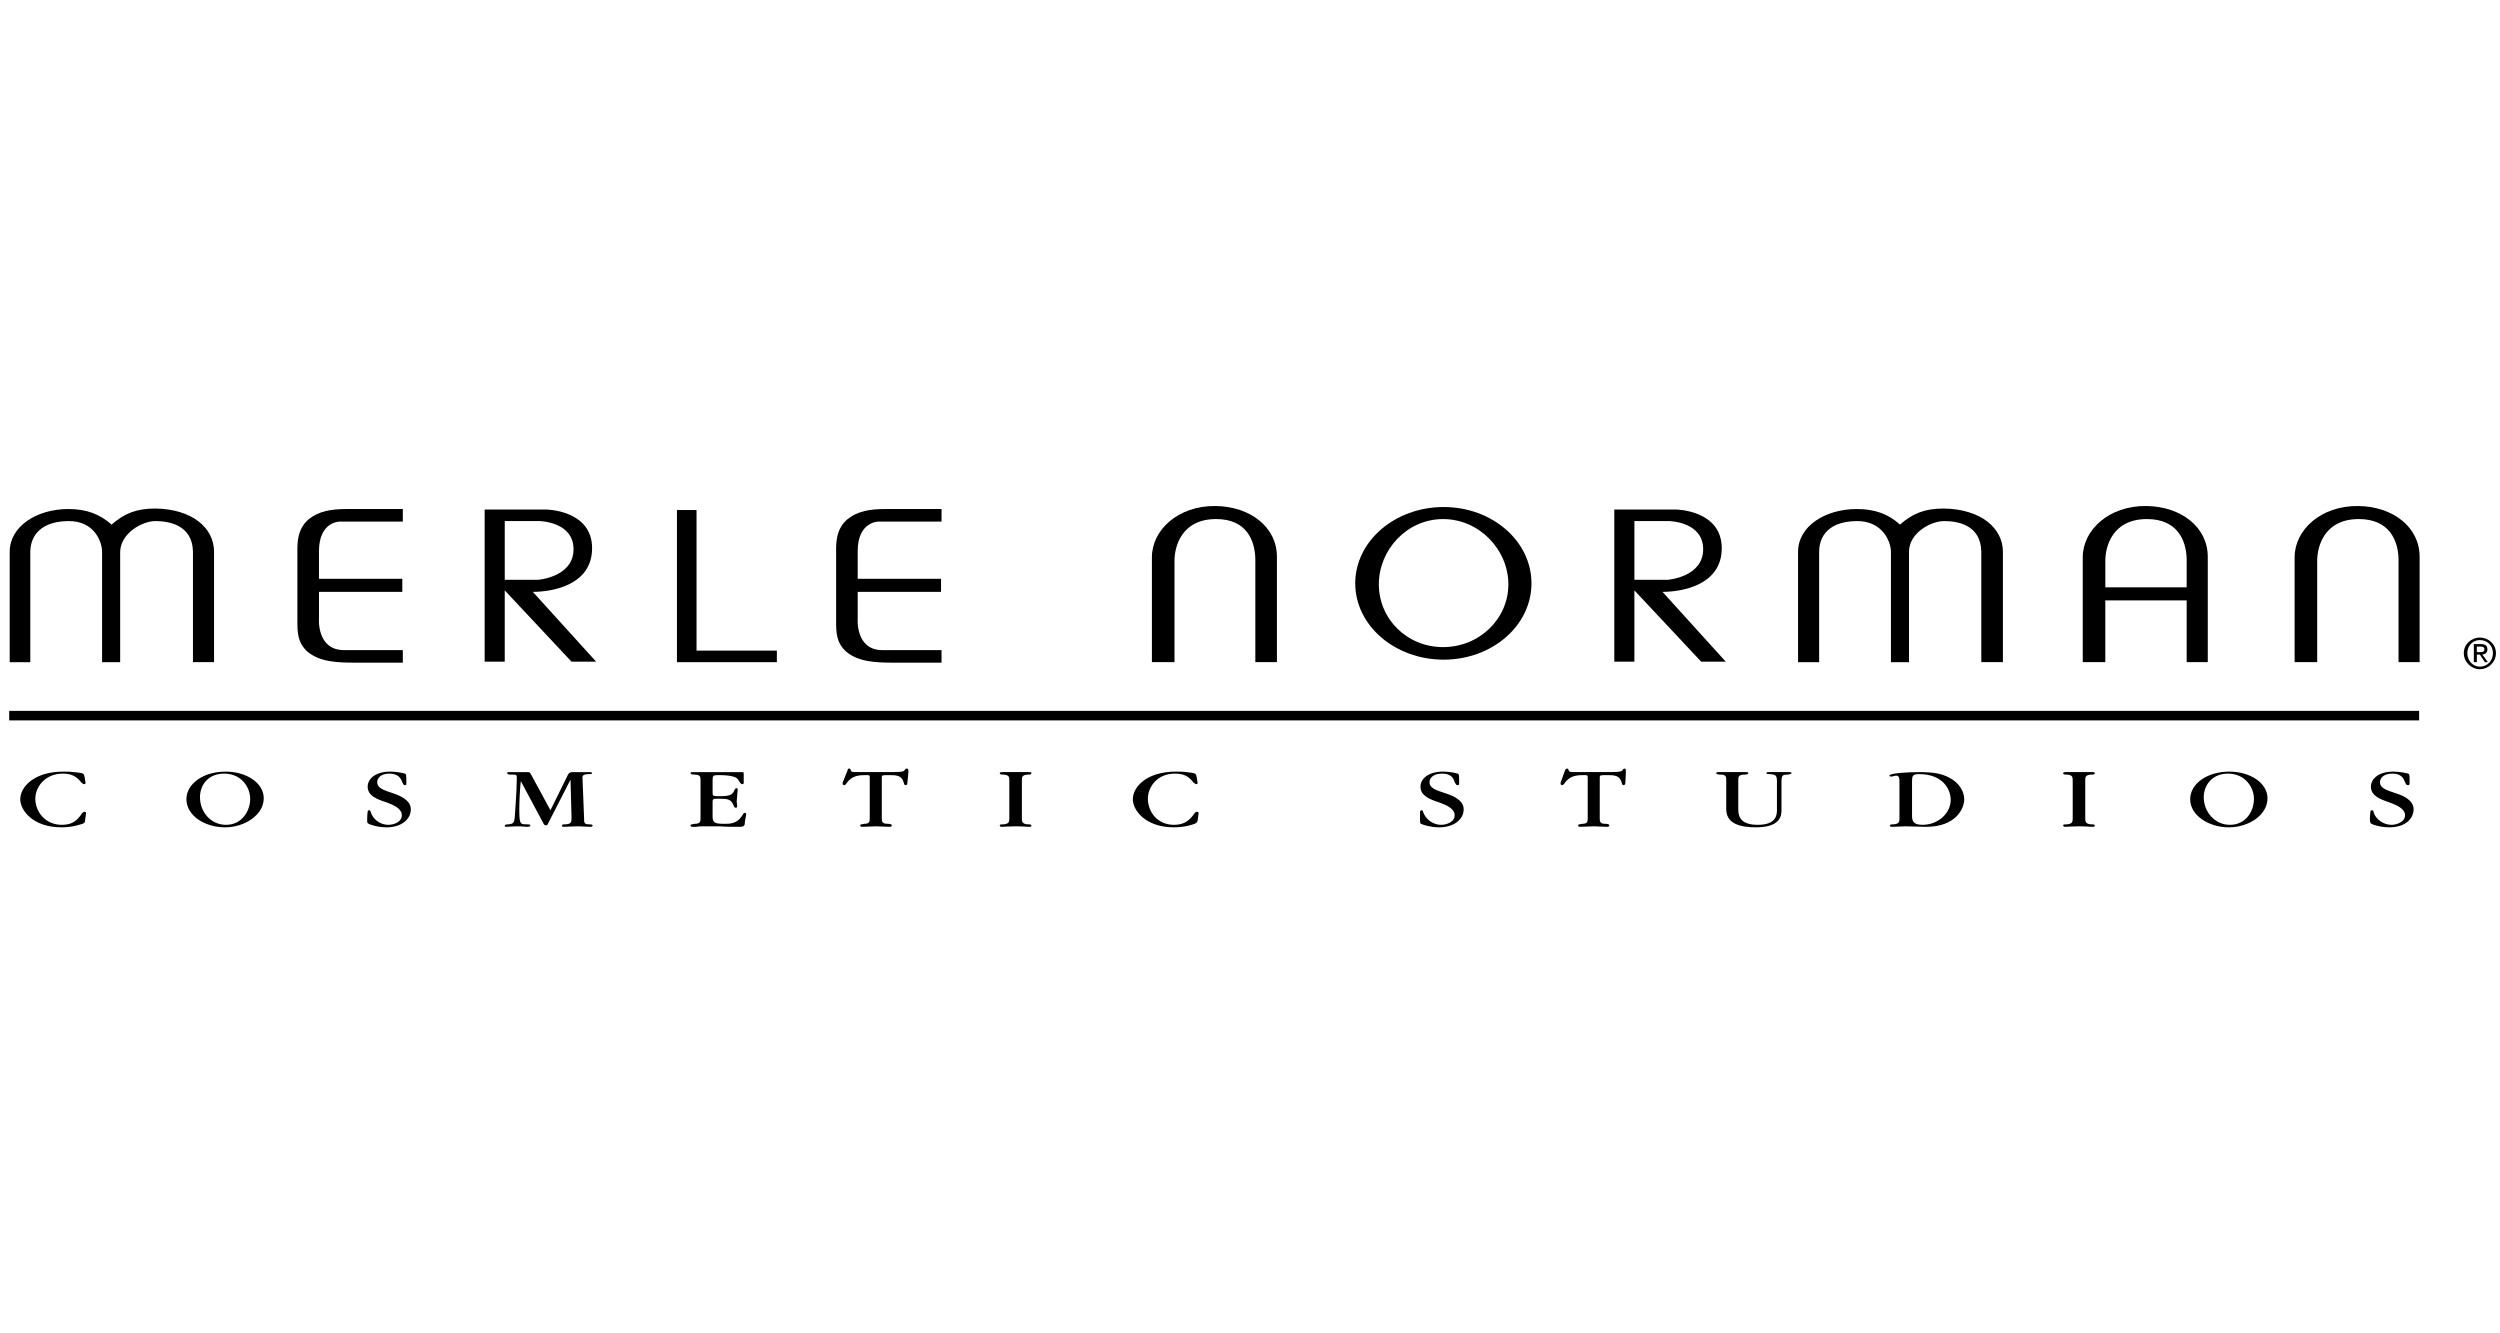
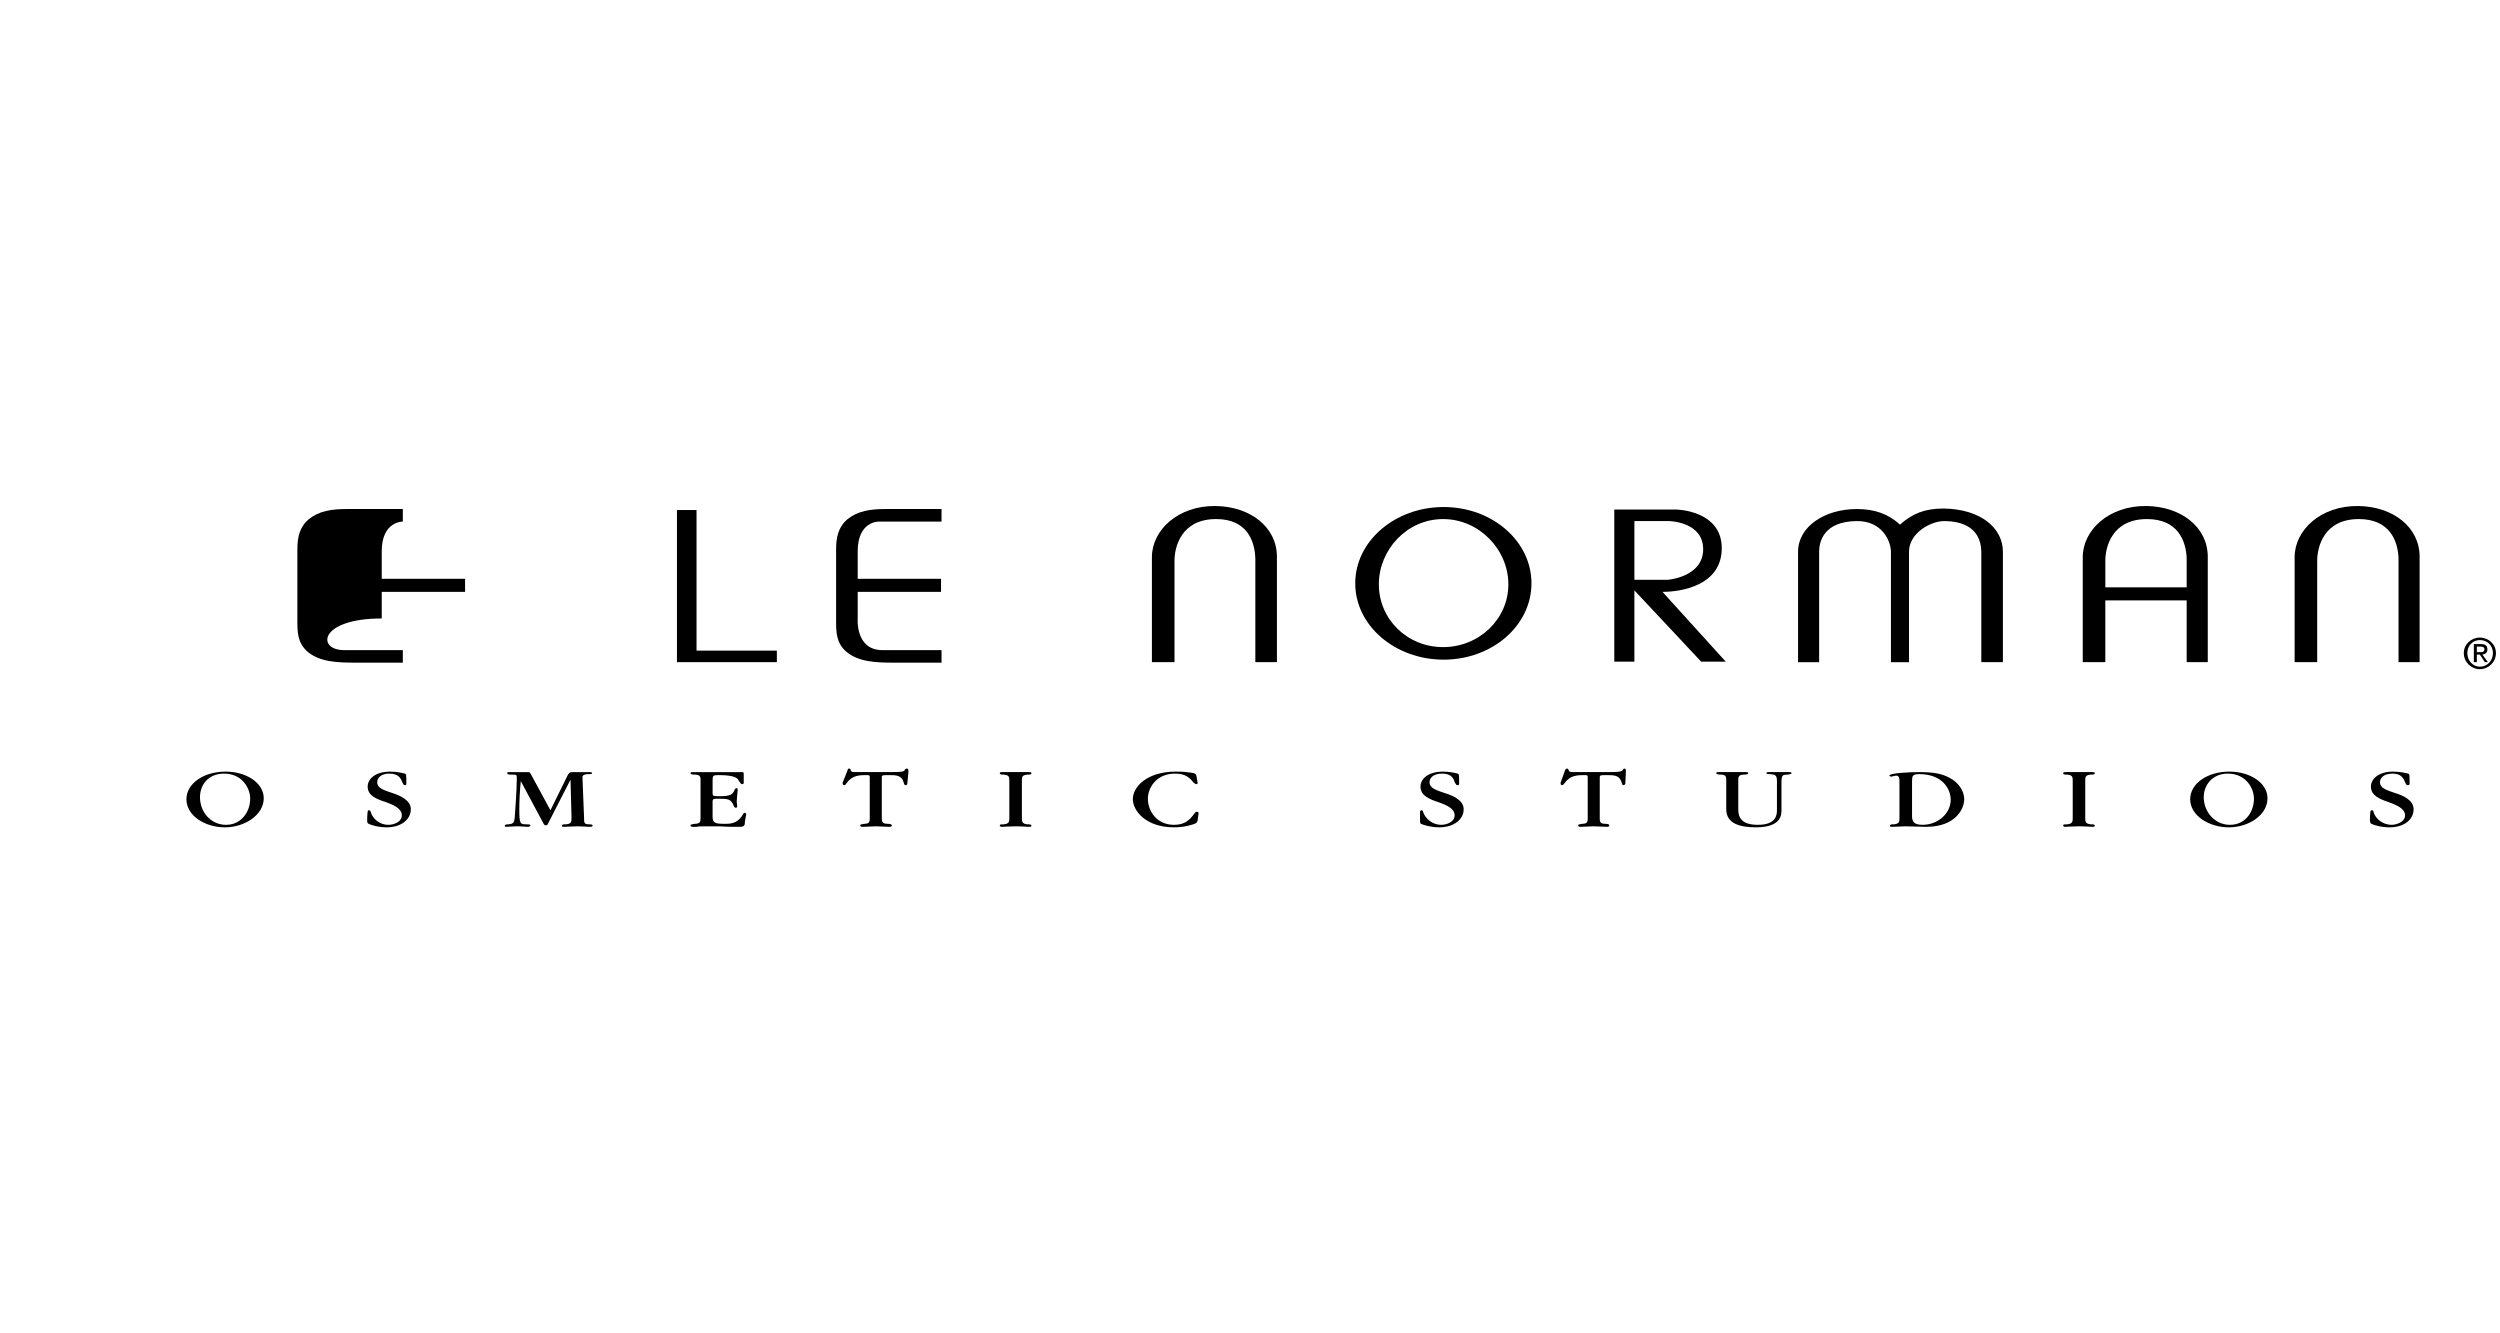
<svg xmlns="http://www.w3.org/2000/svg" version="1.1" id="Calque_3" x="0px" y="0px" width="450px" height="240px" viewBox="0 0 450 240" enable-background="new 0 0 450 240" xml:space="preserve">
  <path d="M446.377,120.454c1.537,0,2.893-1.264,2.893-2.89s-1.354-2.803-2.893-2.803c-1.535,0-2.891,1.177-2.891,2.803  S444.842,120.454,446.377,120.454L446.377,120.454z M444.119,117.563c0-1.358,0.994-2.353,2.258-2.353  c1.355,0,2.35,0.995,2.35,2.353c0,1.353-0.993,2.437-2.35,2.437C445.113,120,444.119,118.917,444.119,117.563L444.119,117.563z   M445.834,117.832h0.543l0.904,1.358h0.543l-0.994-1.358c0.541-0.089,0.902-0.361,0.902-0.905c0-0.722-0.361-0.99-1.175-0.99h-1.266  v3.253h0.541L445.834,117.832L445.834,117.832z M445.834,117.379v-0.992h0.635c0.361,0,0.724,0.092,0.724,0.45  c0,0.542-0.361,0.542-0.814,0.542H445.834L445.834,117.379z" />
  <path d="M408.15,143.68c0-2.713-3.074-4.791-6.869-4.791c-3.979,0-7.049,2.168-7.049,4.971c0,2.98,3.436,5.062,6.959,5.062  C404.717,148.92,408.15,146.75,408.15,143.68L408.15,143.68z M405.711,143.77c0,2.26-1.447,4.699-4.34,4.699  c-2.709,0-4.699-2.35-4.699-4.971c0-2.17,1.537-4.246,4.338-4.246C404.264,139.252,405.711,141.871,405.711,143.77L405.711,143.77z" />
  <path d="M341.906,147.203c0,0.633,0,1.084-0.992,1.174c-0.453,0-0.723,0-0.723,0.271c0,0.182,0.27,0.182,0.358,0.182  c0.183,0,2.078-0.092,2.439-0.092c0.543,0,3.163,0.092,3.706,0.092c5.332,0,6.869-3.254,6.869-4.971  c0-1.535-1.084-3.072-2.711-3.887c-1.356-0.722-2.803-0.994-5.424-0.994c-1.897,0-5.334,0.182-5.334,0.633  c0,0.092,0.182,0.182,0.363,0.182c0.09,0,0.725-0.182,0.814-0.182c0.451,0,0.631,0.271,0.631,0.904v6.688H341.906z M344.168,140.605  c0-0.902,0.09-1.265,1.264-1.265c4.336,0,5.693,2.8,5.693,4.607c0,2.528-2.35,4.52-5.061,4.52c-1.627,0-1.896-0.633-1.896-1.629  V140.605L344.168,140.605z" />
  <path d="M47.475,143.68c0-2.713-3.073-4.791-6.87-4.791c-3.975,0-7.049,2.168-7.049,4.971c0,2.98,3.345,5.062,6.959,5.062  C43.951,148.92,47.475,146.75,47.475,143.68L47.475,143.68z M45.035,143.77c0,2.26-1.537,4.699-4.339,4.699  c-2.801,0-4.7-2.35-4.7-4.971c0-2.17,1.446-4.246,4.339-4.246C43.589,139.252,45.035,141.871,45.035,143.77L45.035,143.77z" />
-   <path d="M15.393,140.879c0,0.178,0,0.268-0.271,0.268c-0.091,0-0.271-0.09-0.453-0.268c-0.723-0.906-1.536-1.627-3.343-1.627  c-3.344,0-4.971,2.529-4.971,4.518c0,2.26,1.718,4.699,4.791,4.699c1.896,0,2.801-0.813,3.614-2.078c0.091,0,0.18-0.271,0.453-0.271  c0.27,0,0.27,0.18,0.27,0.271l-0.181,1.355c0,0.18,0,0.359-0.451,0.541c-0.362,0.09-1.717,0.633-3.795,0.633  c-5.152,0-7.411-3.072-7.411-5.061c0-2.17,2.44-4.971,7.771-4.971c0.995,0,1.266,0,2.711,0.182c0.904,0.09,0.995,0.271,1.085,0.723  L15.393,140.879L15.393,140.879z" />
  <path d="M69.616,148.92c-1.627,0-2.893-0.451-3.253-0.633c-0.272-0.09-0.272-0.361-0.272-0.723c0-0.09,0-0.902,0.091-1.445  c0-0.09,0-0.271,0.271-0.271c0.18,0,0.18,0.09,0.271,0.271c0.362,1.355,1.718,2.35,3.162,2.35c0.904,0,2.441-0.451,2.441-1.719  c0-1.174-1.355-1.805-2.802-2.348c-1.717-0.543-3.344-1.176-3.344-2.803c0-1.445,1.446-2.711,4.066-2.711  c1.176,0,2.351,0.271,2.621,0.362c0.272,0.09,0.272,0.269,0.272,1.627c0,0.358,0,0.449-0.272,0.449c-0.18,0-0.27-0.091-0.452-0.541  c-0.271-0.634-0.631-1.535-2.349-1.535c-1.626,0-2.169,0.901-2.169,1.535c0,1.084,1.175,1.442,2.802,1.985  c1.084,0.363,3.252,1.177,3.252,2.894C73.953,147.475,72.237,148.92,69.616,148.92L69.616,148.92z" />
  <path d="M98.715,148.105c-0.18,0.362-0.18,0.453-0.451,0.453c-0.181,0-0.362-0.091-0.453-0.361l-4.067-7.592  c-0.18,1.719-0.271,3.522-0.271,5.149c0,2.531,0.181,2.621,1.175,2.621c0.451,0,0.813,0,0.813,0.183  c0,0.271-0.362,0.271-0.633,0.271s-0.904-0.093-1.806-0.093c-0.724,0-1.536,0.093-1.898,0.093c-0.091,0-0.271,0-0.271-0.183  c0-0.18,0.18-0.271,0.723-0.271c0.722-0.09,0.995-0.181,1.084-1.354c0-0.09,0.362-4.697,0.362-6.867c0-0.723,0-0.723-0.904-0.723  c-0.723,0-0.813-0.091-0.813-0.271c0-0.182,0.091-0.182,0.451-0.182c0.182,0,1.267,0,1.899,0c0.723,0,1.084,0,1.356,0  c0.181,0,0.36,0,0.542,0.362l3.524,6.507l3.162-6.416c0.271-0.453,0.543-0.453,0.905-0.453c0.451,0,1.175,0,1.626,0  c0.453,0,0.995,0,1.265,0c0.181,0,0.542,0,0.542,0.182s-0.27,0.182-0.812,0.182c-0.904,0.09-0.995,0.27-0.904,1.084l0.27,6.777  c0,0.902,0,1.174,0.905,1.174c0.452,0,0.632,0.092,0.632,0.182c0,0.271-0.271,0.271-0.542,0.271s-1.355-0.092-2.08-0.092  c-1.083,0-2.167,0.092-2.529,0.092c-0.181,0-0.362,0-0.362-0.182c0-0.271,0.182-0.271,0.724-0.271  c0.993-0.09,0.993-0.451,0.993-1.264l-0.18-6.777L98.715,148.105L98.715,148.105z" />
  <path d="M126.099,140.516c0-0.633,0-1.084-1.084-1.084c-0.453,0-0.723-0.09-0.723-0.271s0.27-0.183,0.451-0.183c0,0,0.091,0,0.453,0  c0.451,0,1.354,0,3.072,0h0.994c2.079,0,3.163,0,3.705,0s0.542,0,0.633,0c0.271,0,0.271,0.092,0.271,0.453v1.447  c0,0.088,0,0.268-0.271,0.268c-0.182,0-0.271-0.09-0.633-0.631c-0.182-0.453-0.724-0.996-3.615-0.996  c-0.994,0-1.084,0.092-1.084,0.906v2.258c0,0.543,0,0.635,1.175,0.635c2.258,0,2.44-0.362,2.8-1.178  c0.091-0.18,0.182-0.27,0.362-0.27c0.091,0,0.18,0.09,0.18,0.27c0,0.185-0.18,1.81-0.18,2.17c0,0.092,0.091,0.635,0.091,0.814  c0,0.088,0,0.27-0.271,0.27c-0.091,0-0.271-0.09-0.362-0.36c-0.452-1.175-0.994-1.265-2.621-1.265c-0.995,0-1.175,0-1.175,0.541  v2.711c0,1.084,0.452,1.267,2.168,1.267c0.904,0,2.169,0,3.073-1.354c0.362-0.541,0.362-0.634,0.542-0.634  c0.181,0,0.271,0.181,0.271,0.273c0,0.178-0.271,1.174-0.271,1.805c-0.091,0.271-0.271,0.453-0.813,0.453  c-1.084,0-2.531,0-3.706-0.092c-1.174,0-2.079,0-2.259,0h-0.182c-0.903,0-1.354,0-1.716,0.092c-0.362,0-0.453,0-0.633,0  c-0.181,0-0.451,0-0.451-0.271c0-0.183,0.362-0.183,0.723-0.271c1.084,0,1.084-0.451,1.084-1.084v-6.689H126.099z" />
  <path d="M158.723,147.203c0,0.633,0,1.084,1.084,1.084c0.36,0,0.722,0.09,0.722,0.271c0,0.271-0.271,0.271-0.451,0.271  c-0.724,0-1.717-0.093-2.44-0.093c-0.362,0-1.989,0.093-2.351,0.093c-0.18,0-0.451,0-0.451-0.271c0-0.183,0.271-0.183,0.723-0.271  c0.995,0,0.995-0.451,0.995-1.084v-7.32c0-0.363-0.181-0.363-0.542-0.363c-1.266,0-2.621,0-3.615,1.447  c-0.182,0.271-0.271,0.361-0.451,0.361c-0.182,0-0.272-0.182-0.272-0.271v-0.178l0.904-2.262c0-0.182,0.091-0.271,0.271-0.271  c0.181,0,0.271,0.09,0.271,0.271c0.091,0.361,0.451,0.361,0.904,0.361h6.506c2.169,0,2.26-0.181,2.35-0.451  c0.091-0.092,0.181-0.183,0.362-0.183c0.271,0,0.271,0.183,0.271,0.634l-0.181,1.899c0,0.269-0.091,0.449-0.271,0.449  c-0.181,0-0.271,0-0.362-0.361c-0.362-1.446-1.355-1.446-2.711-1.446c-1.175,0-1.265,0-1.265,0.453V147.203L158.723,147.203z" />
  <path d="M183.938,147.203c0,0.633,0,1.084,0.993,1.174c0.452,0,0.723,0,0.723,0.271c0,0.182-0.271,0.182-0.451,0.182  c-0.453,0-1.084-0.092-2.44-0.092c-1.175,0-2.168,0.092-2.349,0.092s-0.452,0-0.452-0.271c0-0.182,0.271-0.182,0.722-0.182  c0.995-0.09,0.995-0.541,0.995-1.174v-6.598c0-0.724,0-1.086-0.995-1.174c-0.451,0-0.722,0-0.722-0.271  c0-0.182,0.271-0.182,0.452-0.182c0.361,0,1.084,0,2.349,0c1.537,0,2.169,0,2.44,0c0.18,0,0.451,0,0.451,0.182  c0,0.271-0.271,0.271-0.723,0.271c-0.993,0.088-0.993,0.45-0.993,1.084V147.203L183.938,147.203z" />
  <path d="M215.567,140.879c0,0.178,0,0.268-0.181,0.268c-0.181,0-0.27-0.09-0.542-0.268c-0.724-0.906-1.446-1.627-3.346-1.627  c-3.343,0-4.878,2.529-4.878,4.518c0,2.26,1.627,4.699,4.698,4.699c1.898,0,2.802-0.813,3.706-2.078c0,0,0.181-0.271,0.362-0.271  c0.361,0,0.361,0.18,0.361,0.271l-0.18,1.355c-0.09,0.18-0.09,0.359-0.543,0.541c-0.27,0.09-1.626,0.633-3.706,0.633  c-5.151,0-7.41-3.072-7.41-5.061c0-2.17,2.439-4.971,7.771-4.971c0.905,0,1.266,0,2.621,0.182c0.904,0.09,0.994,0.271,1.084,0.723  L215.567,140.879L215.567,140.879z" />
  <path d="M259.035,148.92c-1.535,0-2.891-0.451-3.254-0.633c-0.178-0.09-0.178-0.361-0.178-0.723c0-0.09,0-0.902,0-1.445  c0-0.09,0.088-0.271,0.27-0.271c0.18,0,0.271,0.09,0.271,0.271c0.451,1.355,1.807,2.35,3.254,2.35c0.901,0,2.438-0.451,2.438-1.719  c0-1.174-1.354-1.805-2.894-2.348c-1.627-0.543-3.254-1.176-3.254-2.803c0-1.445,1.445-2.711,4.066-2.711  c1.174,0,2.352,0.271,2.621,0.362c0.271,0.09,0.271,0.269,0.271,1.627c0,0.358,0,0.449-0.271,0.449c-0.27,0-0.27-0.091-0.541-0.541  c-0.182-0.634-0.543-1.535-2.262-1.535c-1.715,0-2.258,0.901-2.258,1.535c0,1.084,1.174,1.442,2.801,1.985  c1.176,0.363,3.346,1.177,3.346,2.894C263.465,147.475,261.746,148.92,259.035,148.92L259.035,148.92z" />
  <path d="M287.953,147.203c0,0.633,0,1.084,0.996,1.084c0.451,0,0.723,0.09,0.723,0.271c0,0.271-0.271,0.271-0.361,0.271  c-0.723,0-1.807-0.093-2.44-0.093c-0.361,0-1.986,0.093-2.438,0.093c-0.092,0-0.363,0-0.363-0.271c0-0.183,0.271-0.183,0.726-0.271  c0.992,0,0.992-0.451,0.992-1.084v-7.32c0-0.363-0.181-0.363-0.543-0.363c-1.265,0-2.619,0-3.613,1.447  c-0.182,0.271-0.36,0.361-0.543,0.361c-0.088,0-0.183-0.182-0.183-0.271v-0.178l0.814-2.262c0.092-0.182,0.182-0.271,0.363-0.271  c0.178,0,0.178,0.09,0.271,0.271c0.088,0.361,0.448,0.361,0.901,0.361h6.507c2.079,0,2.258-0.181,2.352-0.451  c0.09-0.092,0.178-0.183,0.27-0.183c0.271,0,0.271,0.183,0.271,0.634l-0.09,1.899c0,0.269-0.092,0.449-0.361,0.449  c-0.09,0-0.184,0-0.271-0.361c-0.361-1.446-1.356-1.446-2.711-1.446c-1.176,0-1.268,0-1.268,0.453V147.203L287.953,147.203z" />
  <path d="M319.857,140.967c0-1.355-0.092-1.535-1.267-1.625c-0.36,0-0.633,0-0.633-0.182s0.271-0.182,0.451-0.182  c0.36,0,0.813,0,1.719,0c0.813,0,1.715,0,1.985,0c0.271,0,0.361,0.092,0.361,0.182c0,0.182-0.361,0.182-0.633,0.271  c-0.994,0-1.174,0.088-1.174,1.446v4.877c0,0.906,0,3.164-4.609,3.164c-2.803,0-5.332-0.633-5.332-3.254v-5.149  c0-0.634,0-1.084-0.994-1.084c-0.453,0-0.813-0.091-0.813-0.271c0-0.182,0.27-0.182,0.451-0.182c0.181,0,0.992,0,2.439,0  c1.444,0,2.352,0,2.44,0c0.179,0,0.451,0,0.451,0.182s-0.273,0.271-0.724,0.271c-1.084,0-1.084,0.45-1.084,1.084v4.879  c0,1.178,0,3.073,3.523,3.073c3.254,0,3.436-1.719,3.436-2.62v-4.881H319.857z" />
  <path d="M375.344,147.203c0,0.633,0,1.084,0.996,1.174c0.449,0,0.723,0,0.723,0.271c0,0.182-0.272,0.182-0.453,0.182  c-0.36,0-1.084-0.092-2.438-0.092c-1.174,0-2.168,0.092-2.351,0.092c-0.182,0-0.45,0-0.45-0.271c0-0.182,0.271-0.182,0.723-0.182  c0.994-0.09,0.994-0.541,0.994-1.174v-6.598c0-0.724,0-1.086-0.994-1.174c-0.452,0-0.723,0-0.723-0.271  c0-0.182,0.271-0.182,0.45-0.182c0.361,0,1.177,0,2.351,0c1.537,0,2.17,0,2.438,0c0.181,0,0.453,0,0.453,0.182  c0,0.271-0.272,0.271-0.723,0.271c-0.996,0.088-0.996,0.45-0.996,1.084V147.203L375.344,147.203z" />
  <path d="M430.109,148.92c-1.625,0-2.894-0.451-3.252-0.633c-0.183-0.09-0.271-0.361-0.271-0.723c0-0.09,0-0.902,0.09-1.445  c0-0.09,0-0.271,0.271-0.271c0.182,0,0.27,0.09,0.27,0.271c0.363,1.355,1.81,2.35,3.254,2.35c0.813,0,2.439-0.451,2.439-1.719  c0-1.174-1.443-1.805-2.89-2.348c-1.627-0.543-3.254-1.176-3.254-2.803c0-1.445,1.445-2.711,3.976-2.711  c1.176,0,2.44,0.271,2.711,0.362c0.272,0.09,0.272,0.269,0.272,1.627c0,0.358,0,0.449-0.362,0.449c-0.181,0-0.271-0.091-0.453-0.541  c-0.271-0.634-0.631-1.535-2.258-1.535c-1.718,0-2.259,0.901-2.259,1.535c0,1.084,1.175,1.442,2.802,1.985  c1.174,0.363,3.252,1.177,3.252,2.894C434.447,147.475,432.822,148.92,430.109,148.92L430.109,148.92z" />
-   <polygon points="435.443,129.672 435.443,127.955 1.656,127.955 1.656,129.672 " />
-   <path d="M1.747,99.307c0-4.519,4.789-7.682,10.573-7.682c3.253,0,5.604,0.904,7.772,2.802c2.258-1.987,4.429-2.891,7.863-2.891  c6.688,0.089,10.573,3.524,10.573,7.771v19.883h-3.795V99.307c-0.089-4.88-4.429-5.513-6.777-5.513c-2.35,0-6.236,2.17-6.327,5.513  v19.883h-3.253V99.307c0-1.717-1.356-5.603-6.145-5.513c-5.875,0.091-6.779,3.706-6.779,5.513v19.883H1.747V99.307L1.747,99.307z" />
  <path d="M323.652,99.307c0-4.519,4.789-7.682,10.574-7.682c3.252,0,5.692,0.904,7.771,2.802c2.26-1.987,4.428-2.891,7.86-2.891  c6.689,0.089,10.664,3.524,10.664,7.771v19.883h-3.885V99.307c-0.09-4.88-4.338-5.513-6.688-5.513c-2.441,0-6.326,2.17-6.326,5.513  v19.883h-3.254V99.307c0-1.717-1.447-5.603-6.234-5.513c-5.875,0.091-6.689,3.706-6.689,5.513v19.883h-3.795V99.307H323.652z" />
-   <path d="M61.935,117.021h10.573v2.258h-8.404c-3.344,0-6.508-0.09-8.767-1.99c-1.808-1.627-1.808-3.524-1.808-5.601V98.854  c0-2.079,0.362-3.977,2.08-5.422c1.807-1.446,4.066-1.808,6.777-1.808h10.122v2.26H61.21c0,0-3.795-0.091-3.795,5.332v4.971h15.001  v2.348h-15v4.79C57.416,111.326,56.964,117.021,61.935,117.021L61.935,117.021z" />
+   <path d="M61.935,117.021h10.573v2.258h-8.404c-3.344,0-6.508-0.09-8.767-1.99c-1.808-1.627-1.808-3.524-1.808-5.601V98.854  c0-2.079,0.362-3.977,2.08-5.422c1.807-1.446,4.066-1.808,6.777-1.808h10.122v2.26c0,0-3.795-0.091-3.795,5.332v4.971h15.001  v2.348h-15v4.79C57.416,111.326,56.964,117.021,61.935,117.021L61.935,117.021z" />
  <path d="M413.031,119.19v-18.889c0-4.881,4.696-9.308,11.477-9.219c6.234,0.091,11.023,3.796,11.023,9.128v18.979h-3.795v-18.618  c-0.088-3.254-1.627-7.14-7.14-7.14c-6.325,0-7.5,5.06-7.5,7.5v18.257h-4.065V119.19z" />
  <g>
    <path d="M259.848,91.264c-8.764,0-15.906,6.145-15.906,13.735c0,7.592,7.143,13.739,15.906,13.739   c8.769,0,15.816-6.146,15.816-13.739C275.664,97.409,268.615,91.264,259.848,91.264z M259.758,116.479   c-6.506,0-11.566-5.064-11.566-11.296c0-6.238,5.061-11.75,11.566-11.75c6.508,0,11.748,5.512,11.748,11.75   C271.506,111.415,266.266,116.479,259.758,116.479z" />
    <path d="M152.577,93.432c-1.716,1.445-2.078,3.343-2.078,5.422v12.834c0,2.077,0,3.974,1.807,5.601   c2.259,1.9,5.422,1.99,8.766,1.99h8.404v-2.258h-10.663c-4.88,0-4.428-5.695-4.427-5.696v-4.79h15.001v-2.348h-15.001v-4.971   c0-5.423,3.795-5.332,3.795-5.332h11.295v-2.26h-10.122C156.644,91.624,154.385,91.986,152.577,93.432z" />
-     <path d="M106.577,98.675c0-6.87-8.224-6.959-8.224-6.959H87.238v27.383h3.615v-12.831l12.019,12.831h4.429l-11.388-12.563   C99.168,106.536,106.577,105.452,106.577,98.675z M90.854,93.793h6.235c0,0,6.146,0.091,6.146,5.061   c0,5.06-6.417,5.513-6.417,5.513h-5.964V93.793z" />
    <polygon points="125.376,91.805 121.85,91.805 121.85,119.19 139.835,119.19 139.835,117.111 125.376,117.111  " />
    <path d="M218.821,91.082c-6.779-0.089-11.478,4.338-11.478,9.219v18.887h4.067v-18.257c0-2.44,1.176-7.5,7.502-7.5   c5.512,0,6.956,3.886,7.049,7.14v18.618h3.885V100.21C229.846,94.878,225.056,91.173,218.821,91.082z" />
    <path d="M299.25,106.536c3.254,0,10.666-1.084,10.666-7.861c0-6.87-8.225-6.959-8.225-6.959h-11.117v27.383h3.617v-12.831   l12.02,12.831h4.426L299.25,106.536z M294.191,93.793h6.235c0,0,6.144,0.091,6.144,5.061c0,5.06-6.414,5.513-6.414,5.513h-5.965   V93.793z" />
  </g>
  <path d="M386.369,91.082c-6.775-0.089-11.475,4.338-11.475,9.219v18.889h4.063v-11.118H393.6v11.118h3.798v-18.98  C397.396,94.878,392.605,91.173,386.369,91.082L386.369,91.082z M378.959,105.725v-4.792c0-2.44,1.176-7.5,7.5-7.5  c5.516,0,7.053,3.885,7.141,7.14v5.152H378.959L378.959,105.725z" />
</svg>